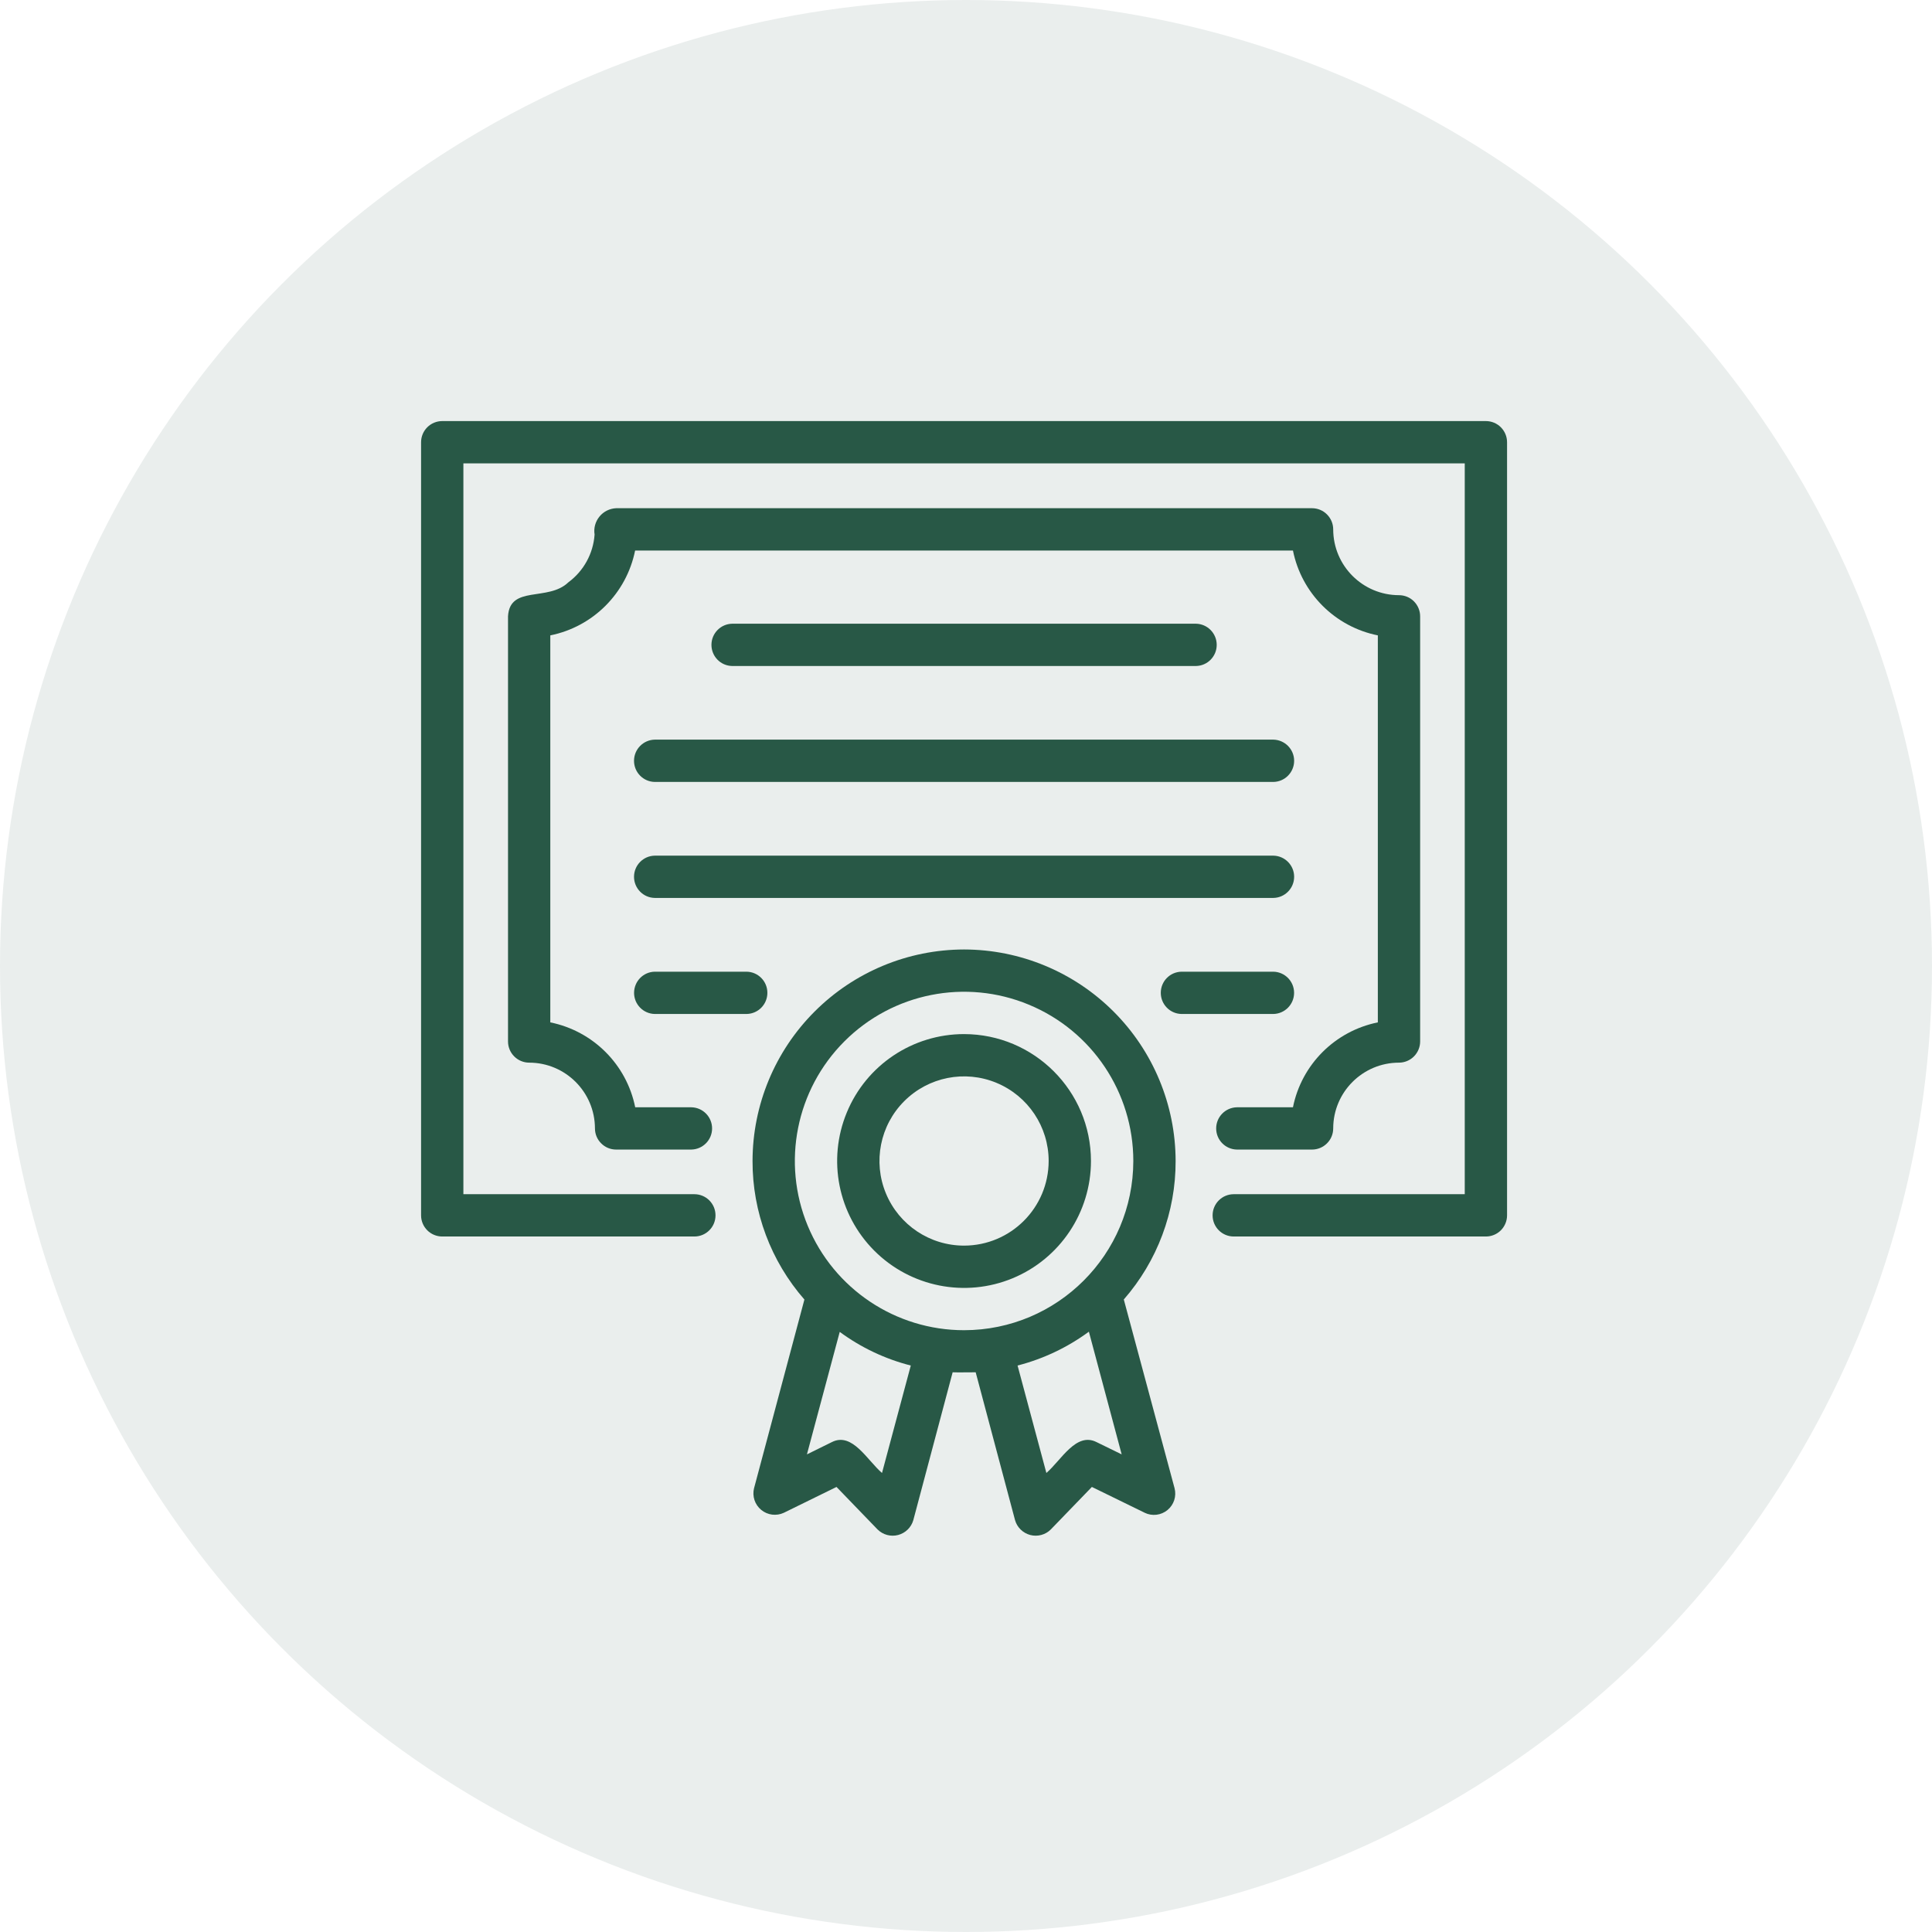
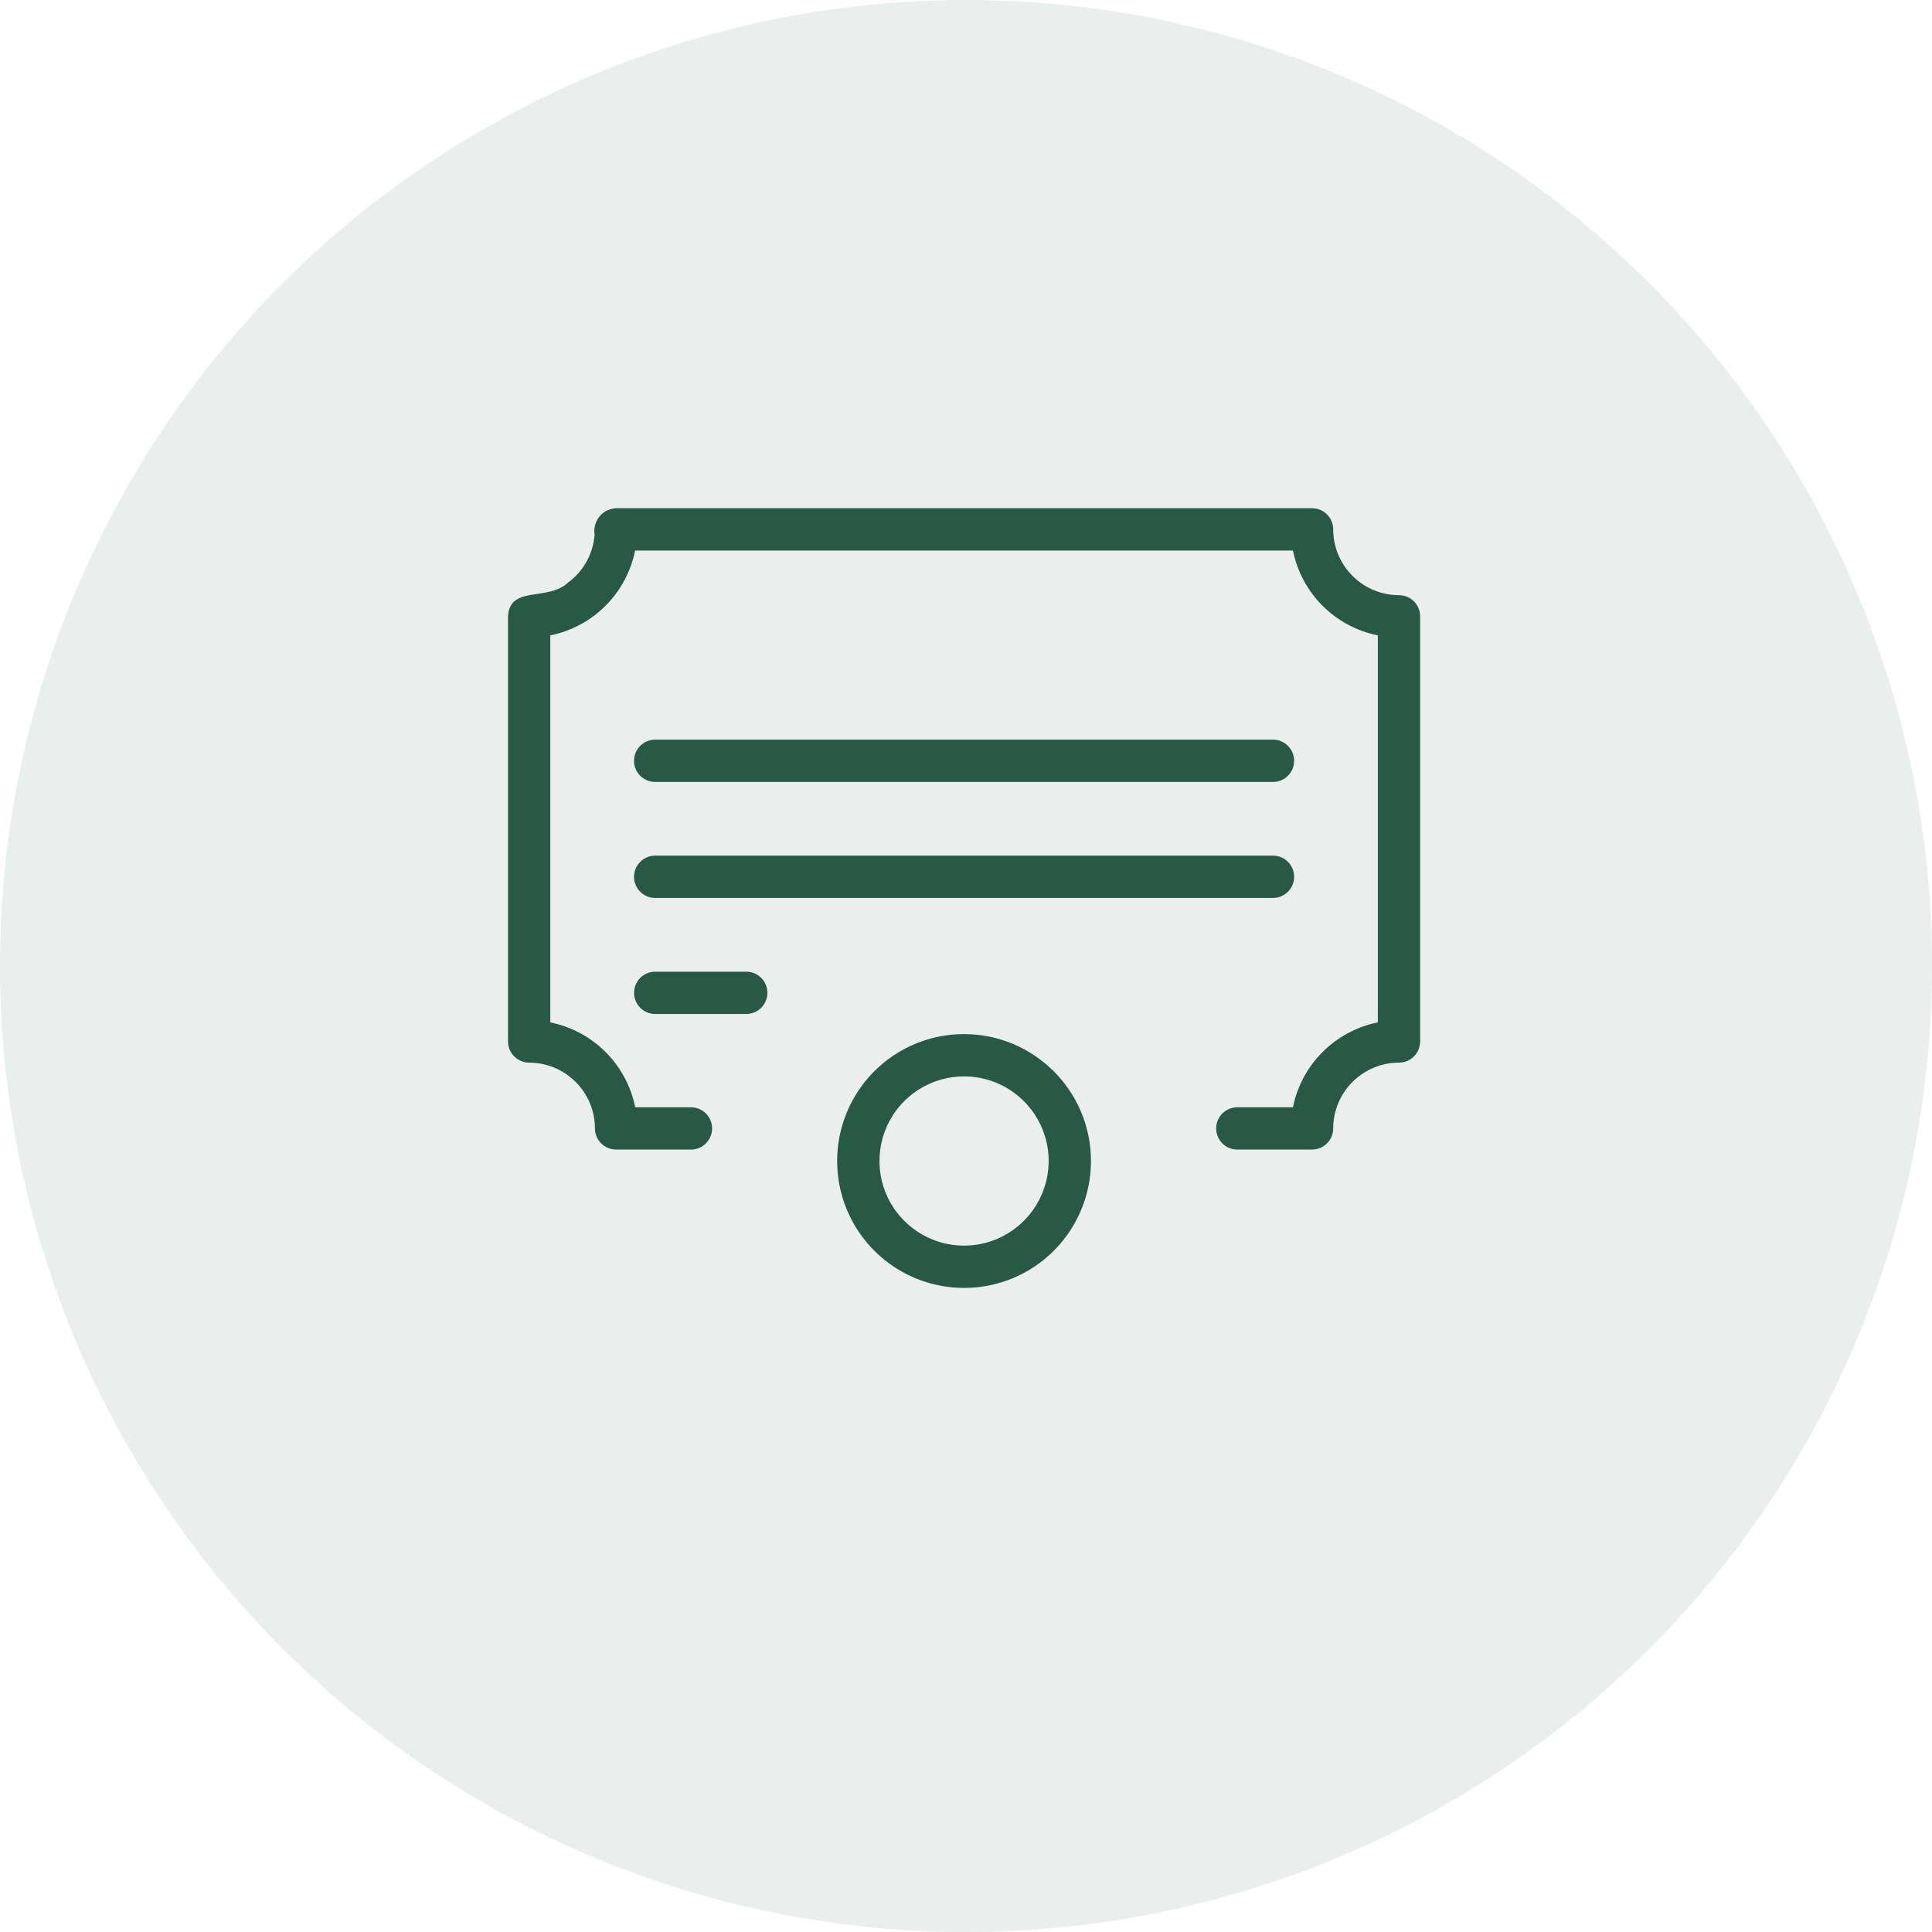
<svg xmlns="http://www.w3.org/2000/svg" width="78" height="78" viewBox="0 0 78 78" fill="none">
  <circle cx="39" cy="39" r="39" fill="#285847" fill-opacity="0.1" />
  <path d="M49.94 44.704C49.473 44.712 49.1 45.092 49.1 45.558C49.1 46.024 49.473 46.403 49.938 46.411H52.971C53.196 46.411 53.415 46.321 53.574 46.16C53.734 46.002 53.825 45.785 53.825 45.558C53.827 44.091 55.014 42.904 56.481 42.902C56.706 42.902 56.925 42.811 57.084 42.651C57.244 42.49 57.335 42.273 57.335 42.048V24.883C57.335 24.656 57.244 24.439 57.084 24.278C56.925 24.118 56.706 24.029 56.481 24.029C55.014 24.027 53.827 22.838 53.825 21.371C53.825 21.146 53.734 20.929 53.574 20.769C53.415 20.608 53.196 20.518 52.971 20.518H24.873C24.612 20.53 24.367 20.652 24.202 20.855C24.035 21.06 23.963 21.323 24.005 21.582C23.951 22.348 23.565 23.053 22.947 23.509C22.129 24.299 20.582 23.611 20.51 24.883V42.048C20.51 42.273 20.6 42.49 20.761 42.651C20.92 42.811 21.139 42.902 21.364 42.902C22.83 42.904 24.017 44.091 24.02 45.558C24.02 45.785 24.11 46.002 24.271 46.16C24.429 46.321 24.648 46.411 24.873 46.411H27.905C28.373 46.405 28.749 46.024 28.749 45.558C28.749 45.09 28.373 44.71 27.907 44.704H25.645C25.297 42.976 23.945 41.626 22.217 41.276V25.652C23.945 25.303 25.293 23.953 25.641 22.227H52.2C52.547 23.953 53.899 25.305 55.627 25.652V41.276C53.899 41.626 52.547 42.976 52.2 44.704L49.94 44.704Z" fill="#285846" />
-   <path d="M59.99 17H17.854C17.629 17 17.41 17.09 17.251 17.249C17.09 17.41 17 17.627 17 17.854V49.067C17 49.294 17.09 49.511 17.251 49.672C17.41 49.831 17.629 49.921 17.854 49.921H28.033C28.506 49.921 28.887 49.539 28.887 49.067C28.887 48.595 28.506 48.213 28.033 48.213H18.708V18.707H59.136V48.213H49.81C49.338 48.213 48.956 48.595 48.956 49.067C48.956 49.539 49.338 49.921 49.81 49.921H59.99C60.215 49.921 60.434 49.831 60.593 49.672C60.753 49.511 60.844 49.294 60.844 49.067V17.854C60.844 17.627 60.753 17.41 60.593 17.249C60.434 17.09 60.215 17 59.99 17Z" fill="#285846" />
-   <path d="M48.286 26.888C48.75 26.88 49.122 26.501 49.122 26.035C49.122 25.57 48.75 25.191 48.286 25.181H29.56C29.094 25.191 28.723 25.57 28.723 26.035C28.723 26.501 29.094 26.88 29.558 26.888H48.286Z" fill="#285846" />
  <path d="M26.438 31.569H51.406C51.872 31.563 52.248 31.183 52.248 30.715C52.248 30.249 51.872 29.869 51.406 29.861H26.438C25.972 29.869 25.597 30.249 25.597 30.715C25.597 31.183 25.972 31.563 26.438 31.569Z" fill="#285846" />
  <path d="M26.438 36.252H51.406C51.872 36.246 52.248 35.865 52.248 35.398C52.248 34.932 51.872 34.551 51.406 34.545H26.438C25.972 34.551 25.597 34.932 25.597 35.398C25.597 35.865 25.972 36.246 26.438 36.252Z" fill="#285846" />
-   <path d="M51.408 39.23H47.702C47.235 39.237 46.864 39.617 46.864 40.083C46.864 40.549 47.235 40.929 47.702 40.937H51.408C51.872 40.929 52.246 40.549 52.246 40.083C52.246 39.617 51.872 39.238 51.408 39.23Z" fill="#285846" />
  <path d="M30.143 39.23H26.436C25.972 39.237 25.601 39.617 25.599 40.083C25.599 40.549 25.972 40.929 26.436 40.937H30.143C30.609 40.929 30.981 40.549 30.981 40.083C30.981 39.617 30.609 39.238 30.143 39.23Z" fill="#285846" />
  <path d="M38.922 41.749C36.849 41.749 34.98 42.996 34.189 44.911C33.395 46.825 33.833 49.029 35.3 50.496C36.764 51.96 38.968 52.4 40.883 51.607C42.797 50.813 44.045 48.945 44.045 46.871C44.043 44.045 41.751 41.753 38.922 41.749ZM38.922 50.289C37.54 50.289 36.294 49.457 35.766 48.179C35.238 46.904 35.529 45.433 36.507 44.456C37.484 43.48 38.952 43.187 40.23 43.717C41.506 44.246 42.337 45.491 42.337 46.871C42.335 48.758 40.809 50.287 38.922 50.289Z" fill="#285846" />
-   <path d="M38.922 38.333C36.658 38.337 34.489 39.237 32.888 40.839C31.286 42.44 30.386 44.609 30.382 46.871C30.376 48.928 31.122 50.917 32.476 52.466L30.443 60.084V60.082C30.362 60.406 30.475 60.747 30.732 60.958C30.989 61.171 31.345 61.215 31.646 61.075L33.772 60.032L35.429 61.748C35.648 61.965 35.961 62.049 36.259 61.972C36.554 61.894 36.789 61.667 36.873 61.372L38.461 55.403C38.615 55.411 39.238 55.403 39.391 55.403L40.98 61.372C41.064 61.667 41.299 61.894 41.594 61.972C41.892 62.049 42.207 61.965 42.424 61.748L44.082 60.032L46.217 61.075H46.215C46.517 61.221 46.876 61.177 47.135 60.964C47.394 60.751 47.505 60.407 47.42 60.082L45.371 52.464L45.369 52.466C46.723 50.917 47.469 48.928 47.463 46.871C47.459 44.609 46.559 42.439 44.958 40.839C43.356 39.237 41.186 38.337 38.922 38.333ZM35.609 59.468C35.013 58.956 34.41 57.806 33.587 58.22L32.578 58.717L33.902 53.772C34.762 54.405 35.736 54.867 36.771 55.13L35.609 59.468ZM44.268 58.22C43.443 57.806 42.842 58.954 42.245 59.468L41.082 55.13C42.121 54.863 43.097 54.399 43.961 53.764L45.285 58.717L44.268 58.22ZM38.922 53.704C36.16 53.704 33.669 52.041 32.61 49.487C31.553 46.934 32.138 43.995 34.091 42.042C36.045 40.087 38.985 39.502 41.536 40.561C44.09 41.618 45.755 44.109 45.755 46.872C45.749 50.645 42.694 53.7 38.923 53.704L38.922 53.704Z" fill="#285846" />
</svg>